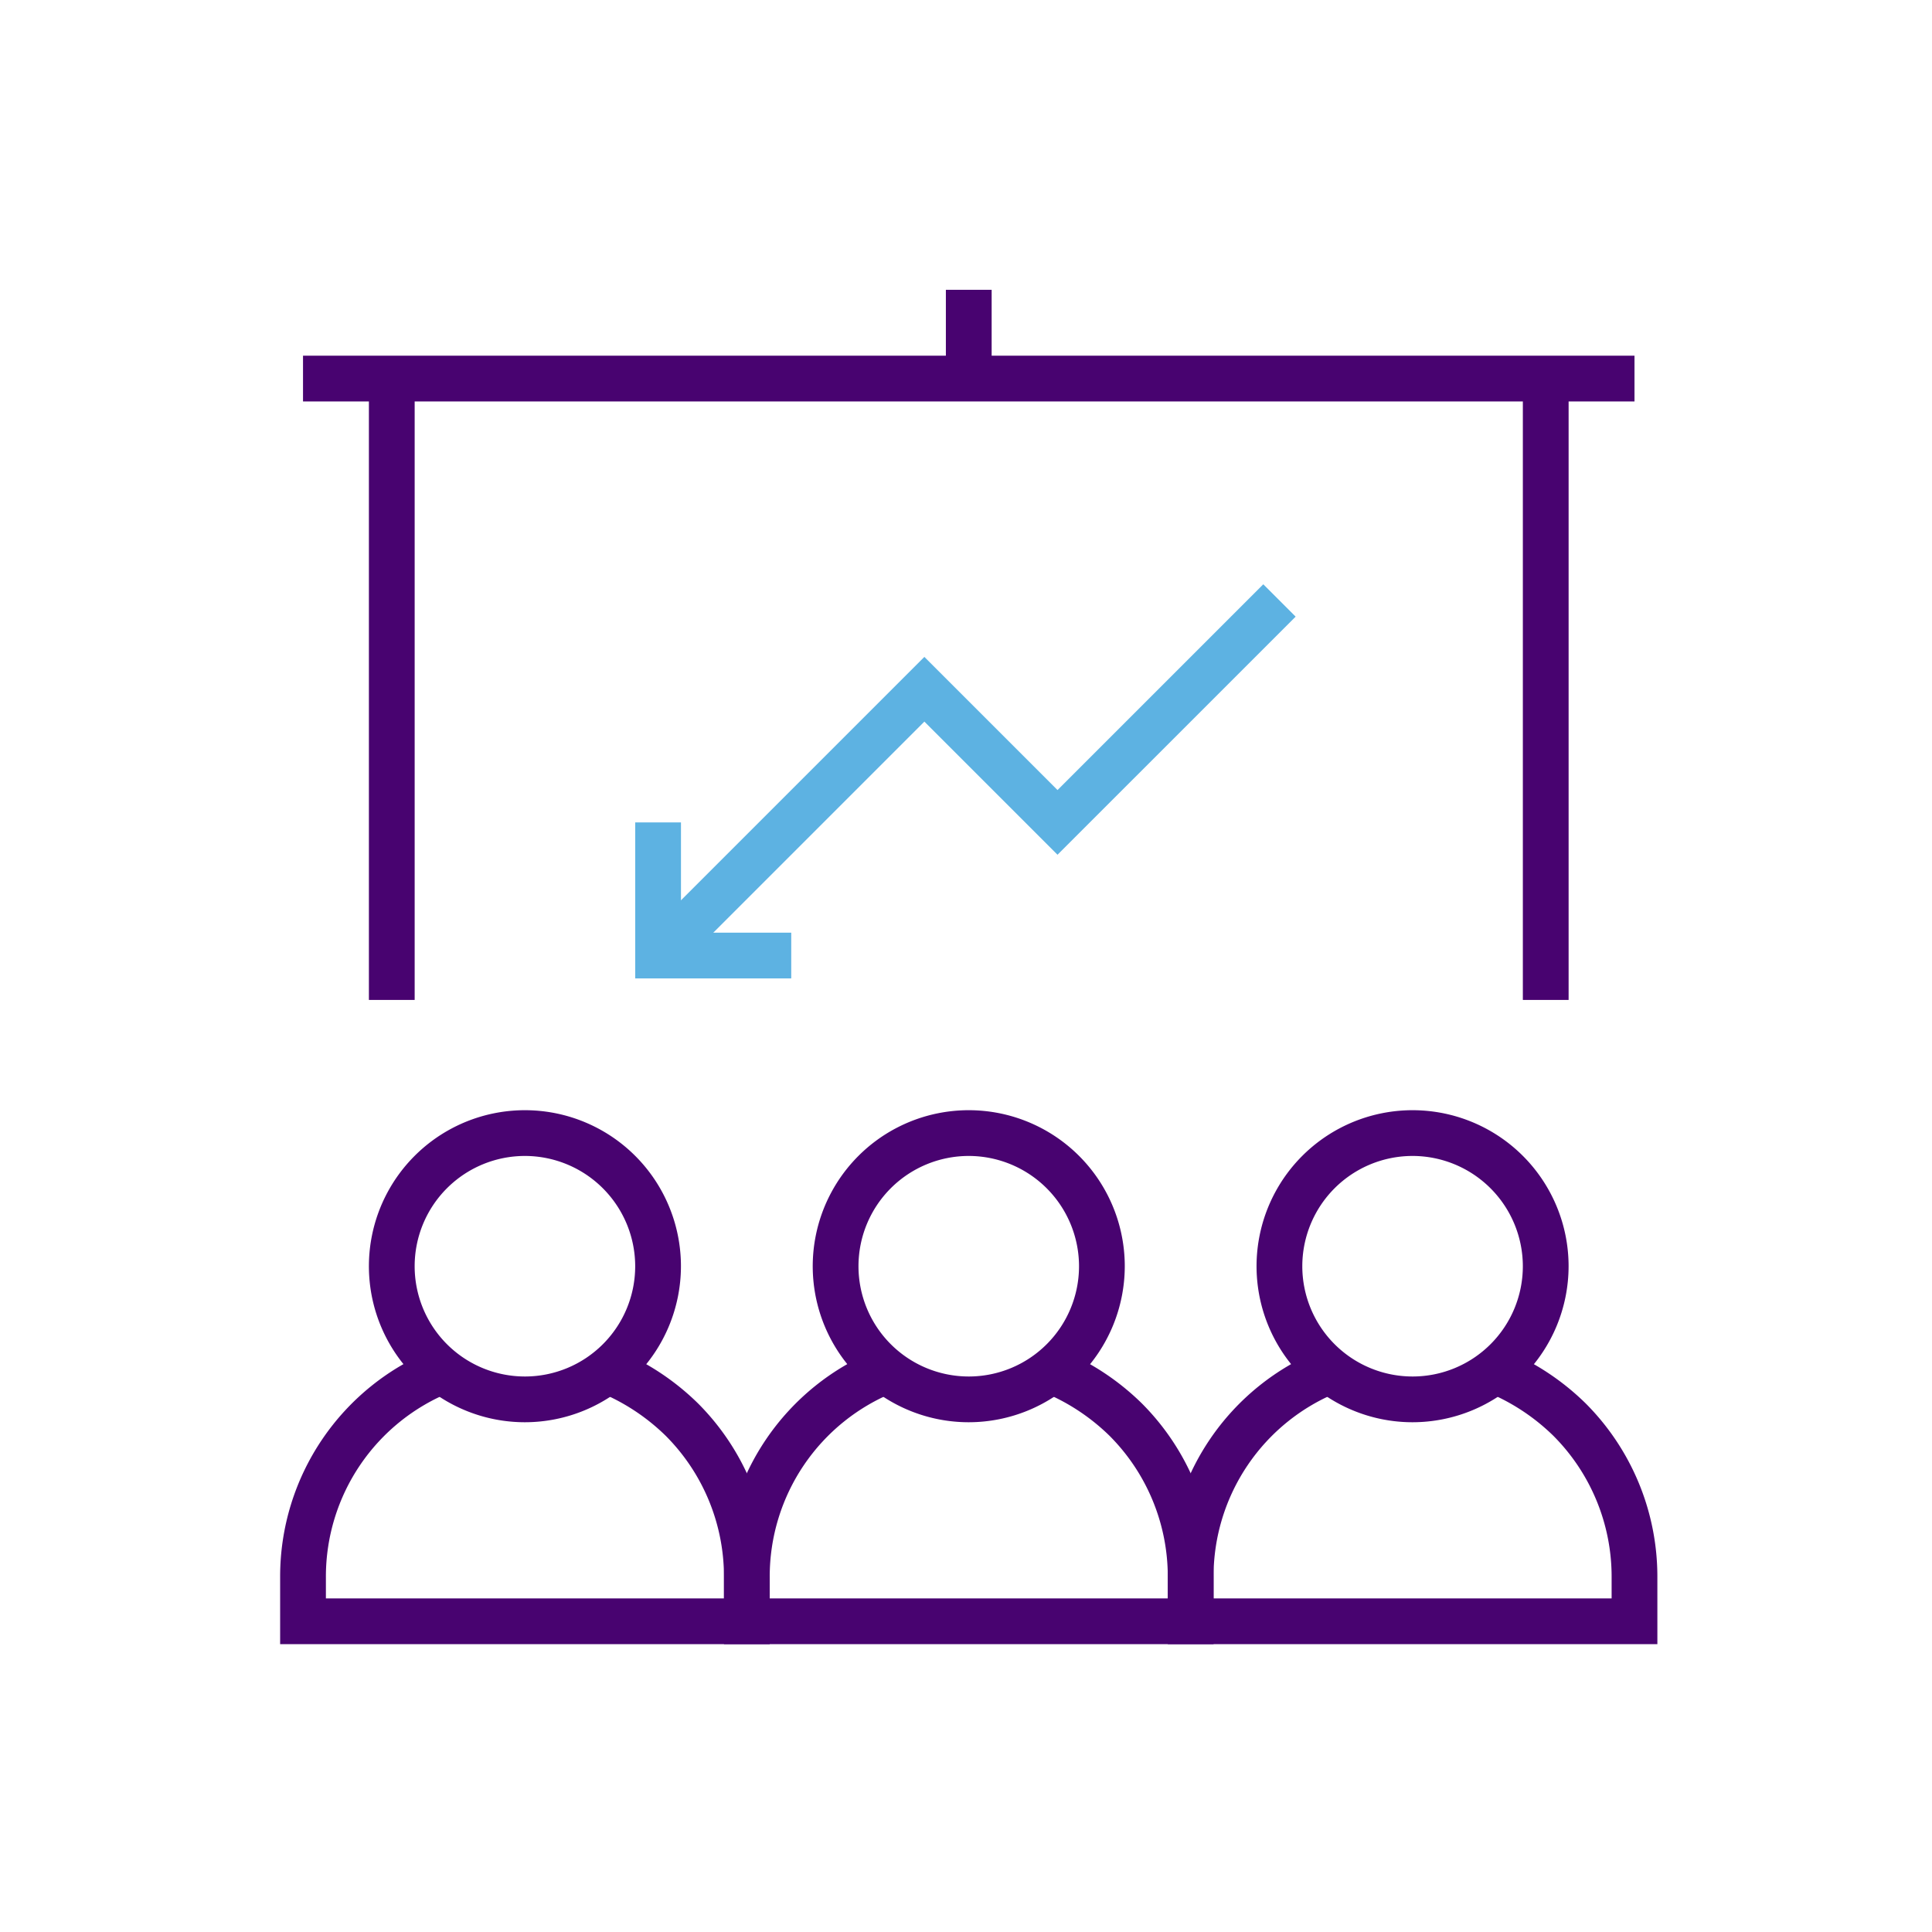
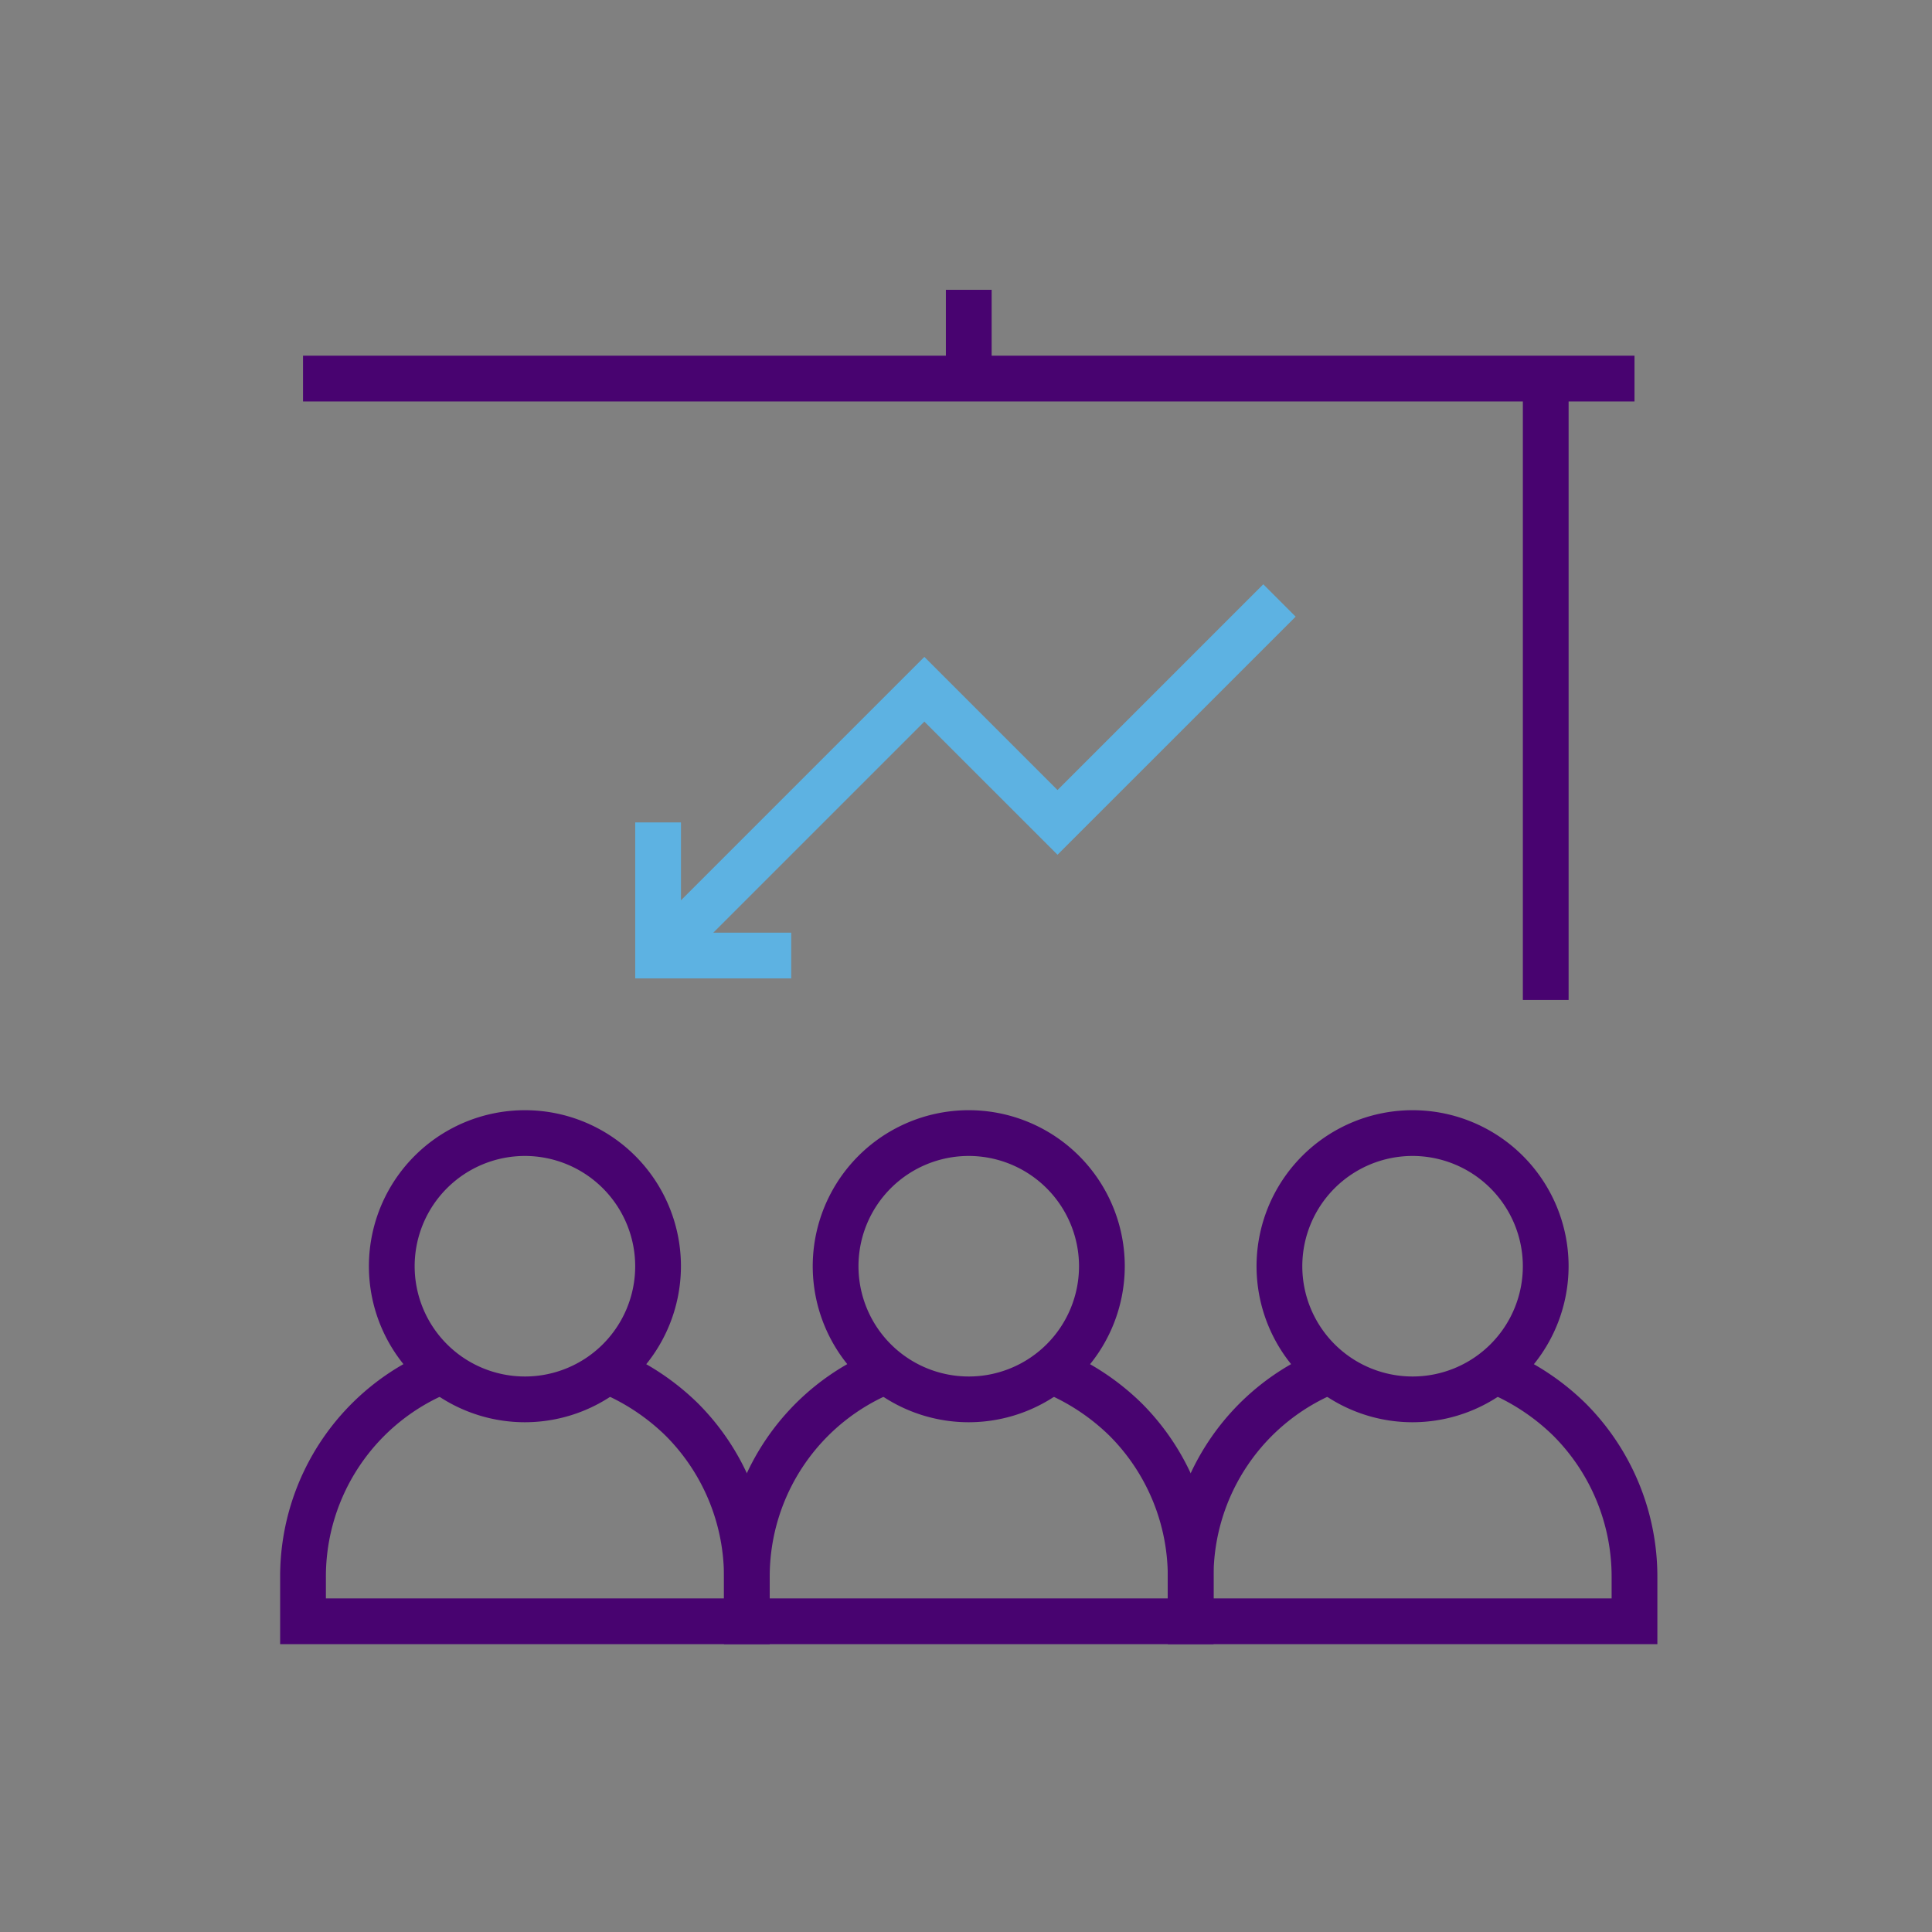
<svg xmlns="http://www.w3.org/2000/svg" width="200" height="200" viewBox="0 0 200 200">
  <rect x="0" y="0" width="200" height="200" fill="#808080" stroke="none" />
  <defs>
    <clipPath id="a">
      <rect width="142.571" height="140.203" fill="none" />
    </clipPath>
    <clipPath id="c">
      <rect width="200" height="200" />
    </clipPath>
  </defs>
  <g id="b" clip-path="url(#c)">
-     <rect width="200" height="200" fill="#fff" />
    <g transform="translate(29 30)">
      <rect width="137.834" height="4.737" transform="translate(2.368 6.821)" fill="#480370" />
-       <rect width="4.737" height="64.322" transform="translate(9.189 9.191)" fill="#480370" />
      <rect width="4.737" height="64.322" transform="translate(128.645 9.191)" fill="#480370" />
      <rect width="4.738" height="9.189" transform="translate(68.917 0.001)" fill="#480370" />
      <path d="M34.974,65.849,31.624,62.5,60.865,33.259,74.649,47.043l21.3-21.3,3.35,3.349L74.649,53.741,60.865,39.958Z" transform="translate(5.825 4.742)" fill="#5db2e2" />
      <path d="M47.19,62.709H31.039V46.558h4.737V57.972H47.19Z" transform="translate(5.718 8.576)" fill="#5db2e2" />
      <g clip-path="url(#a)">
        <path d="M89.479,123.142H38.8v-6.963A25.3,25.3,0,0,1,54.754,92.618l1.768,4.395a20.584,20.584,0,0,0-12.988,19.166v2.226H84.742v-2.226a20.646,20.646,0,0,0-6.023-14.6,21.532,21.532,0,0,0-6.973-4.571l1.782-4.387a26.219,26.219,0,0,1,8.531,5.6,25.377,25.377,0,0,1,7.419,17.956Z" transform="translate(7.147 17.061)" fill="#480370" />
        <path d="M62.709,104.019a16.151,16.151,0,1,1,16.151-16.15,16.169,16.169,0,0,1-16.151,16.15m0-27.566A11.415,11.415,0,1,0,74.124,87.869,11.428,11.428,0,0,0,62.709,76.453" transform="translate(8.576 13.211)" fill="#480370" />
        <path d="M50.682,123.142H0v-6.963A25.3,25.3,0,0,1,15.957,92.618l1.768,4.395A20.584,20.584,0,0,0,4.737,116.179v2.226H45.945v-2.226a20.646,20.646,0,0,0-6.023-14.6,21.532,21.532,0,0,0-6.973-4.571l1.782-4.387a26.231,26.231,0,0,1,8.531,5.6,25.375,25.375,0,0,1,7.419,17.956Z" transform="translate(0 17.061)" fill="#480370" />
        <path d="M23.911,104.019a16.151,16.151,0,1,1,16.151-16.15,16.169,16.169,0,0,1-16.151,16.15m0-27.566A11.415,11.415,0,1,0,35.326,87.869,11.428,11.428,0,0,0,23.911,76.453" transform="translate(1.429 13.211)" fill="#480370" />
        <path d="M128.277,123.142H77.6v-6.963A25.3,25.3,0,0,1,93.552,92.618l1.768,4.395a20.584,20.584,0,0,0-12.988,19.166v2.226H123.54v-2.226a20.646,20.646,0,0,0-6.023-14.6,21.532,21.532,0,0,0-6.973-4.571l1.782-4.387a26.231,26.231,0,0,1,8.531,5.6,25.375,25.375,0,0,1,7.419,17.956Z" transform="translate(14.294 17.061)" fill="#480370" />
        <path d="M101.506,104.019a16.151,16.151,0,1,1,16.151-16.15,16.169,16.169,0,0,1-16.151,16.15m0-27.566a11.415,11.415,0,1,0,11.415,11.416,11.428,11.428,0,0,0-11.415-11.416" transform="translate(15.723 13.211)" fill="#480370" />
      </g>
    </g>
  </g>
</svg>